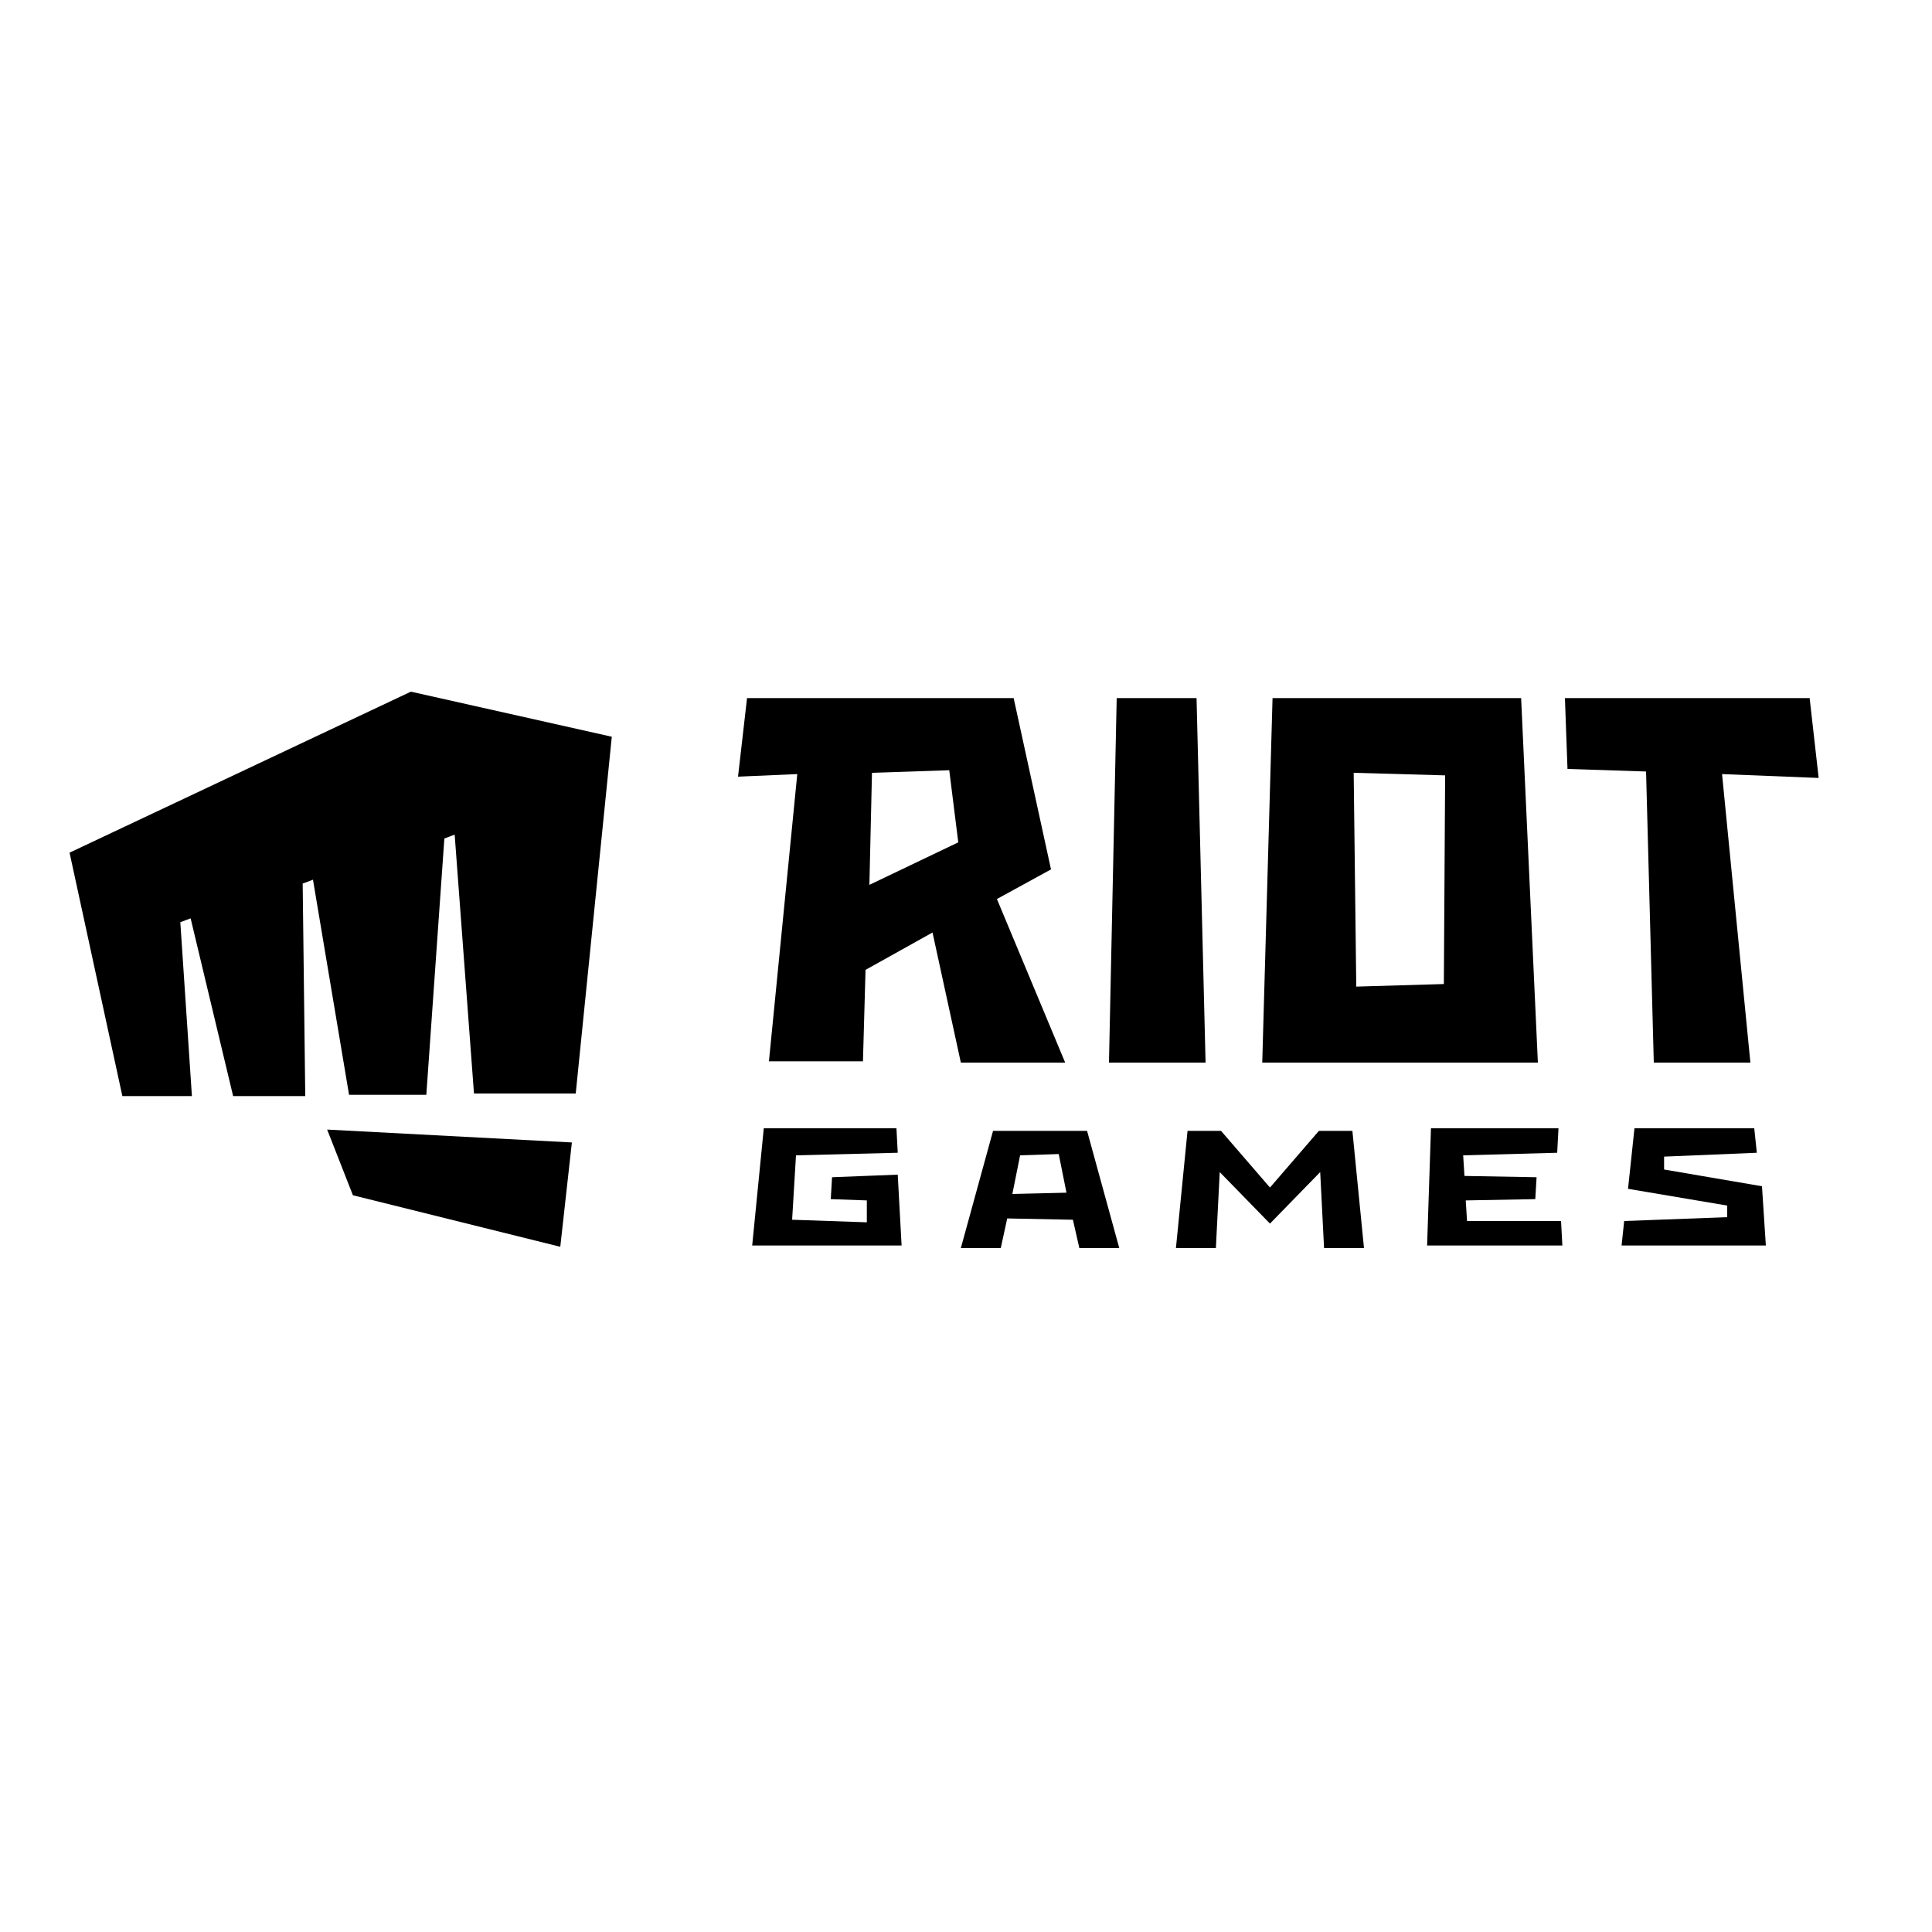
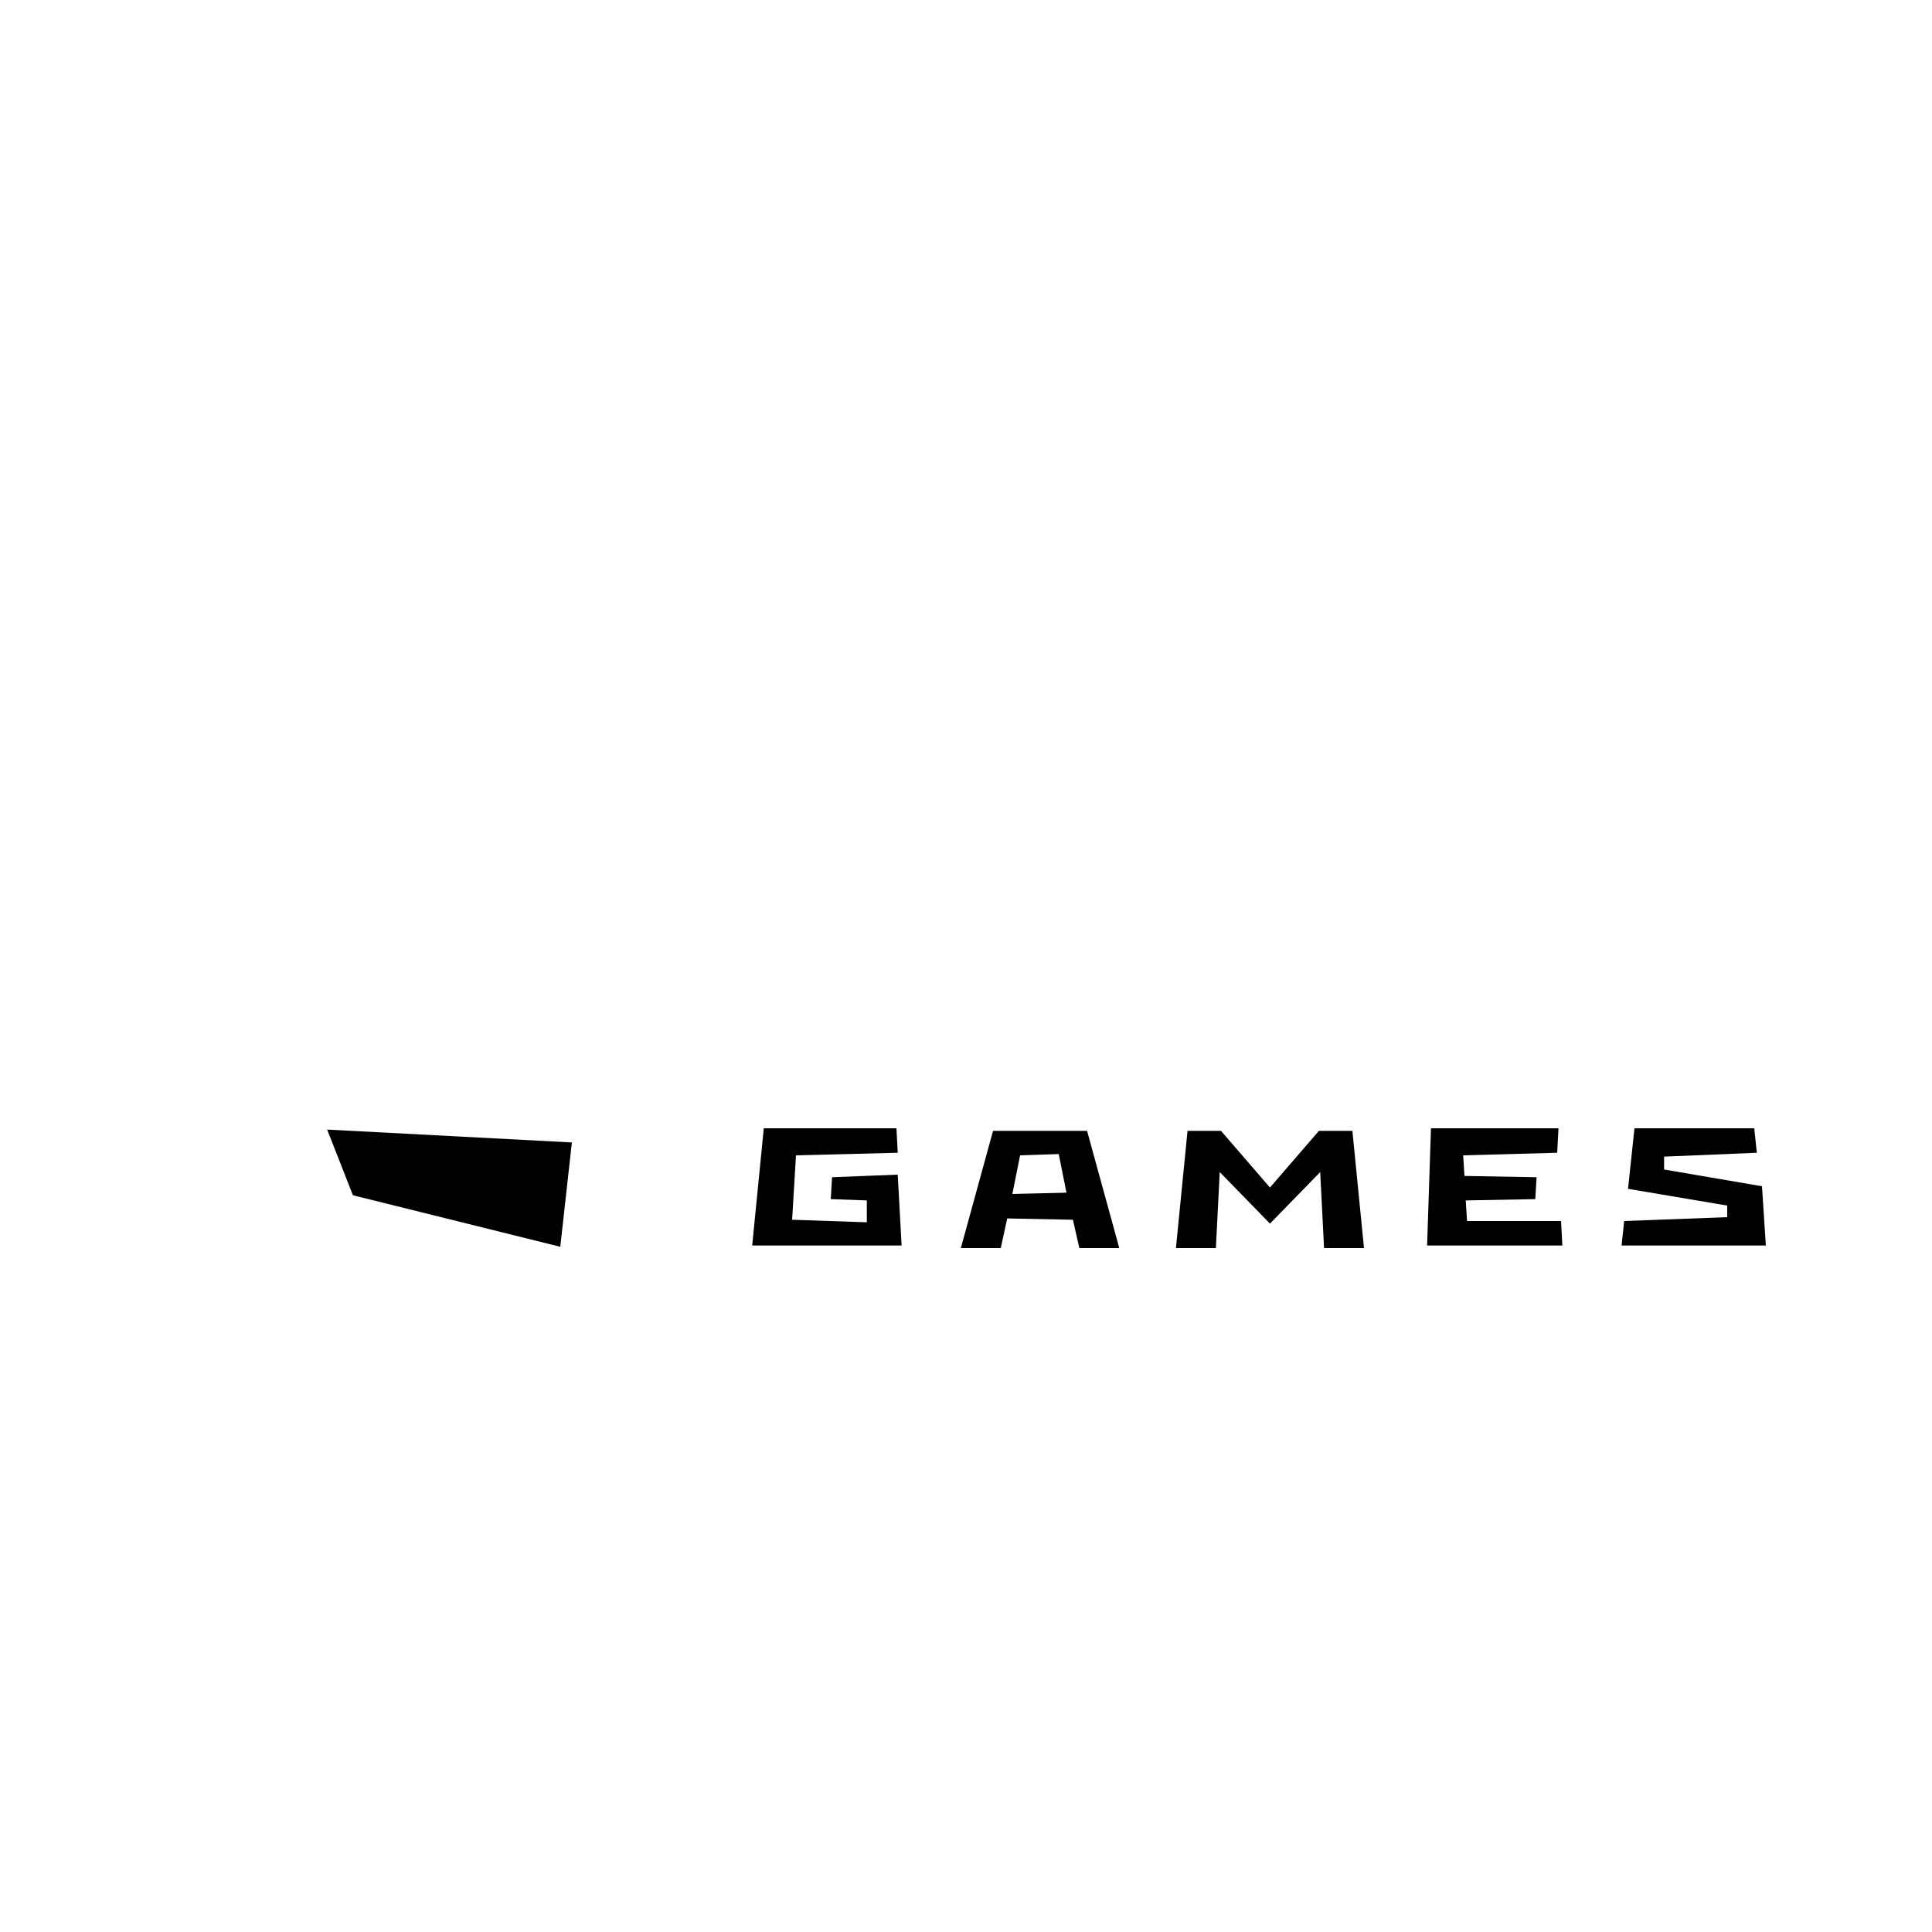
<svg xmlns="http://www.w3.org/2000/svg" version="1.2" viewBox="0 0 150 150" width="150" height="150">
  <style />
  <path d="m27.4 92.8l-2-5.1 19 1-0.9 8.1z" />
-   <path d="m47.5 57.2l-2.8 27.7h-7.9l-1.5-20.1-0.8 0.3-1.4 19.9h-6l-2.8-16.7-0.8 0.3 0.2 16.5h-5.6l-3.3-13.8-0.8 0.3 0.9 13.5h-5.4l-4.1-18.9 26.5-12.5z" />
  <path d="m121.2 94.8l0.1 1.9h-10.5l0.3-9.1h9.9l-0.1 1.9-7.3 0.2 0.1 1.6 5.6 0.1-0.1 1.7-5.4 0.1 0.1 1.6zm-51.5-3.6l0.3 5.5h-11.6l0.9-9.1h10.3l0.1 1.9-7.9 0.2-0.3 5 5.8 0.2v-1.7l-2.8-0.1 0.1-1.7zm67.4 5.5h-11.2l0.2-1.9 8-0.3v-0.9l-7.7-1.3 0.5-4.7h9.3l0.2 1.9-7.2 0.3v1l7.6 1.3z" />
  <path d="m102.8 96.9l-0.3-5.9-3.9 4-3.9-4-0.3 5.9h-3.1l0.9-9.1h2.6l3.8 4.4 3.8-4.4h2.6l0.9 9.1z" />
-   <path d="m93.6 82.5h-7.5l0.6-28.3h6.2z" />
-   <path fill-rule="evenodd" d="m119.4 82.5h-21.4l0.8-28.3h19.3zm-7.2-22.3l-7.1-0.2 0.2 16.6 6.8-0.2z" />
-   <path d="m133.7 60.1l2.2 22.4h-7.5l-0.6-22.6-6.1-0.2-0.2-5.5h19l0.7 6.2z" />
-   <path fill-rule="evenodd" d="m72.4 72.4l-5.2 2.9-0.2 7.1h-7.3l2.2-22.3-4.6 0.2 0.7-6.1h20.7l2.9 13.3-4.2 2.3 5.3 12.7h-8.1zm-4.9-3.7l6.9-3.3-0.7-5.6-6 0.2z" />
  <path fill-rule="evenodd" d="m83.3 94.7l-5.1-0.1-0.5 2.3h-3.1l2.5-9.1h7.3l2.5 9.1h-3.1zm-0.5-2.1l-0.6-3-3 0.1-0.6 3z" />
</svg>